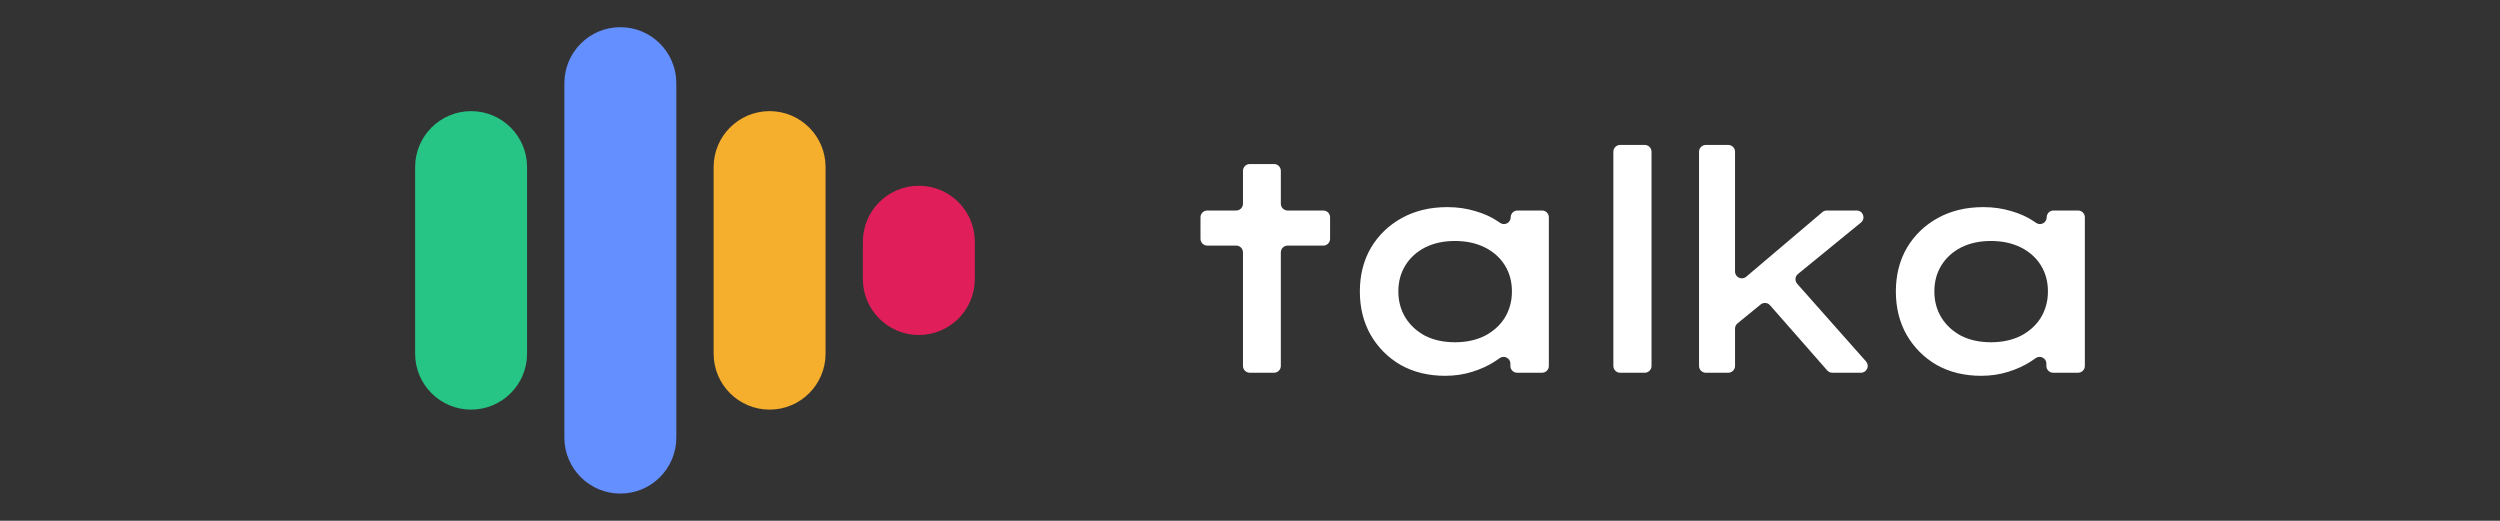
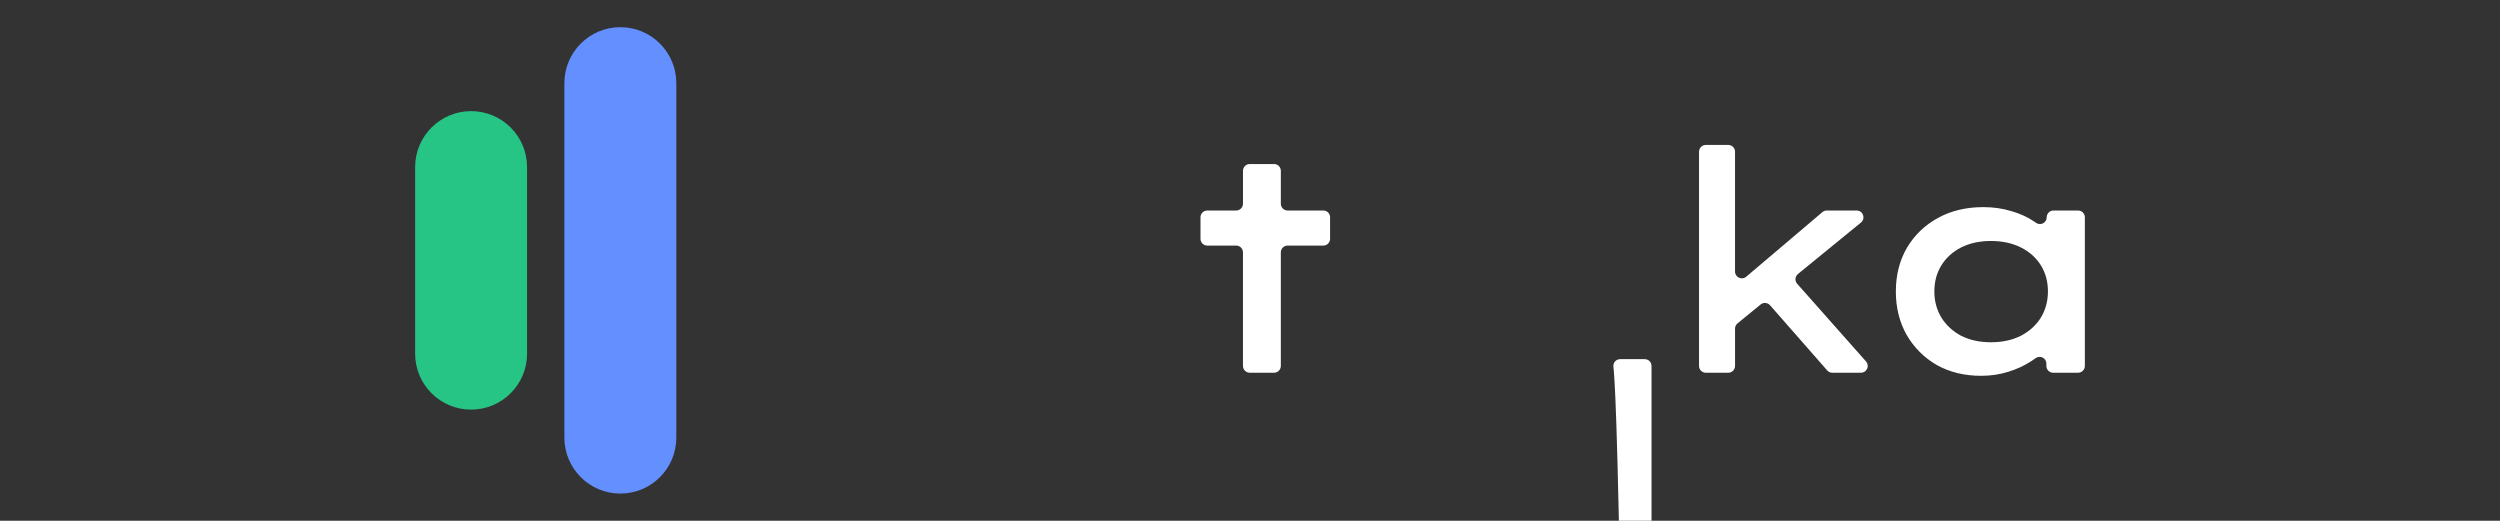
<svg xmlns="http://www.w3.org/2000/svg" version="1.1" id="图层_1" x="0px" y="0px" viewBox="0 0 2458 512" style="enable-background:new 0 0 2458 512;" xml:space="preserve">
  <rect x="0" y="0" width="2458" height="512" fill="#333333" stroke="none" />
  <style type="text/css">
	.st0{fill:#648FFF;}
	.st1{fill:#26C485;}
	.st2{fill:#F6AE2D;}
	.st3{fill:#E01E5A;}
	.st4{fill:#FFFFFF;}
</style>
  <g>
    <path class="st0" d="M609.93,485.28L609.93,485.28c-30.39,0-55.03-24.64-55.03-55.03V81.75c0-30.39,24.64-55.03,55.03-55.03h0   c30.39,0,55.03,24.64,55.03,55.03v348.51C664.96,460.65,640.32,485.28,609.93,485.28z" />
    <path class="st1" d="M463.18,402.74L463.18,402.74c-30.39,0-55.03-24.64-55.03-55.03V164.29c0-30.39,24.64-55.03,55.03-55.03h0   c30.39,0,55.03,24.64,55.03,55.03v183.43C518.21,378.11,493.58,402.74,463.18,402.74z" />
-     <path class="st2" d="M756.67,402.74L756.67,402.74c-30.39,0-55.03-24.64-55.03-55.03V164.29c0-30.39,24.64-55.03,55.03-55.03h0   c30.39,0,55.03,24.64,55.03,55.03v183.43C811.7,378.11,787.06,402.74,756.67,402.74z" />
-     <path class="st3" d="M903.41,329.37L903.41,329.37c-30.39,0-55.03-24.64-55.03-55.03v-36.68c0-30.39,24.64-55.03,55.03-55.03h0   c30.39,0,55.03,24.64,55.03,55.03v36.68C958.44,304.73,933.8,329.37,903.41,329.37z" />
    <g>
      <path class="st4" d="M1301.07,206.97h-35.08c-3.69,0-6.67-2.99-6.67-6.67v-32.35c0-3.69-2.99-6.67-6.67-6.67h-23.88    c-3.69,0-6.67,2.99-6.67,6.67v32.35c0,3.69-2.99,6.67-6.67,6.67H1187c-3.69,0-6.67,2.99-6.67,6.67v21.15    c0,3.69,2.99,6.67,6.67,6.67h28.42c3.69,0,6.67,2.99,6.67,6.67v111.65c0,3.69,2.99,6.67,6.67,6.67h23.88    c3.69,0,6.67-2.99,6.67-6.67V248.15c0-3.69,2.99-6.67,6.67-6.67h35.08c3.69,0,6.67-2.99,6.67-6.67v-21.15    C1307.74,209.96,1304.75,206.97,1301.07,206.97z" />
-       <path class="st4" d="M1485.32,213.64L1485.32,213.64c0,5.4-6.06,8.58-10.47,5.45c-0.73-0.52-1.48-1.03-2.25-1.53    c-6.25-4.24-13.62-7.57-22.09-9.99c-8.47-2.62-17.65-3.93-27.54-3.93c-16.75,0-31.58,3.53-44.49,10.59    c-12.91,7.06-23.1,16.85-30.57,29.36c-7.26,12.51-10.9,26.84-10.9,42.98c0,15.94,3.53,30.16,10.59,42.67    c7.26,12.51,17.15,22.4,29.66,29.66c12.71,7.06,27.24,10.59,43.58,10.59c9.48,0,18.36-1.31,26.63-3.93    c8.47-2.62,15.94-6.05,22.4-10.29c1.56-0.99,3.05-2.01,4.46-3.05c4.44-3.27,10.68-0.2,10.68,5.31v2.26c0,3.69,2.99,6.67,6.67,6.67    h24.48c3.69,0,6.67-2.99,6.67-6.67V213.64c0-3.69-2.99-6.67-6.67-6.67H1492C1488.31,206.97,1485.32,209.96,1485.32,213.64z     M1479.57,312.29c-4.64,7.47-11.2,13.42-19.67,17.86c-8.47,4.24-18.26,6.36-29.36,6.36c-11.1,0-20.88-2.12-29.36-6.36    c-8.27-4.44-14.73-10.39-19.37-17.86c-4.64-7.67-6.96-16.24-6.96-25.73c0-9.68,2.32-18.26,6.96-25.73    c4.64-7.47,11.1-13.32,19.37-17.55c8.47-4.24,18.26-6.36,29.36-6.36c11.1,0,20.88,2.12,29.36,6.36    c8.47,4.24,15.03,10.09,19.67,17.55c4.64,7.47,6.96,16.04,6.96,25.73C1486.53,296.05,1484.21,304.63,1479.57,312.29z" />
-       <path class="st4" d="M1586.26,359.79V149.18c0-3.69,2.99-6.67,6.67-6.67h24.18c3.69,0,6.67,2.99,6.67,6.67v210.62    c0,3.69-2.99,6.67-6.67,6.67h-24.18C1589.25,366.47,1586.26,363.48,1586.26,359.79z" />
+       <path class="st4" d="M1586.26,359.79c0-3.69,2.99-6.67,6.67-6.67h24.18c3.69,0,6.67,2.99,6.67,6.67v210.62    c0,3.69-2.99,6.67-6.67,6.67h-24.18C1589.25,366.47,1586.26,363.48,1586.26,359.79z" />
      <path class="st4" d="M1801.53,366.47h28.15c5.75,0,8.81-6.79,4.99-11.1L1766.98,279c-2.51-2.84-2.16-7.2,0.77-9.6l61.95-50.59    c4.86-3.97,2.05-11.84-4.22-11.84h-29.37c-1.58,0-3.11,0.56-4.32,1.58l-74.91,63.53c-4.34,3.68-10.99,0.6-10.99-5.09V149.18    c0-3.69-2.99-6.67-6.67-6.67h-22.06c-3.69,0-6.67,2.99-6.67,6.67v210.62c0,3.69,2.99,6.67,6.67,6.67h22.06    c3.69,0,6.67-2.99,6.67-6.67v-36.71c0-2,0.9-3.9,2.45-5.17l22.72-18.56c2.78-2.27,6.87-1.93,9.24,0.77l56.21,64.07    C1797.78,365.64,1799.6,366.47,1801.53,366.47z" />
      <path class="st4" d="M2012.32,213.64L2012.32,213.64c0,5.4-6.06,8.58-10.47,5.45c-0.73-0.52-1.48-1.03-2.25-1.53    c-6.26-4.24-13.62-7.57-22.09-9.99c-8.47-2.62-17.65-3.93-27.54-3.93c-16.75,0-31.58,3.53-44.49,10.59    c-12.91,7.06-23.1,16.85-30.57,29.36c-7.26,12.51-10.9,26.84-10.9,42.98c0,15.94,3.53,30.16,10.59,42.67    c7.26,12.51,17.15,22.4,29.66,29.66c12.71,7.06,27.24,10.59,43.58,10.59c9.48,0,18.36-1.31,26.63-3.93    c8.47-2.62,15.94-6.05,22.4-10.29c1.56-0.99,3.05-2.01,4.46-3.05c4.44-3.27,10.68-0.2,10.68,5.31v2.26c0,3.69,2.99,6.67,6.67,6.67    h24.48c3.69,0,6.67-2.99,6.67-6.67V213.64c0-3.69-2.99-6.67-6.67-6.67h-24.18C2015.31,206.97,2012.32,209.96,2012.32,213.64z     M2006.57,312.29c-4.64,7.47-11.2,13.42-19.67,17.86c-8.47,4.24-18.26,6.36-29.36,6.36c-11.1,0-20.88-2.12-29.36-6.36    c-8.27-4.44-14.73-10.39-19.37-17.86c-4.64-7.67-6.96-16.24-6.96-25.73c0-9.68,2.32-18.26,6.96-25.73    c4.64-7.47,11.1-13.32,19.37-17.55c8.47-4.24,18.26-6.36,29.36-6.36c11.1,0,20.88,2.12,29.36,6.36    c8.47,4.24,15.03,10.09,19.67,17.55c4.64,7.47,6.96,16.04,6.96,25.73C2013.53,296.05,2011.21,304.63,2006.57,312.29z" />
    </g>
  </g>
</svg>